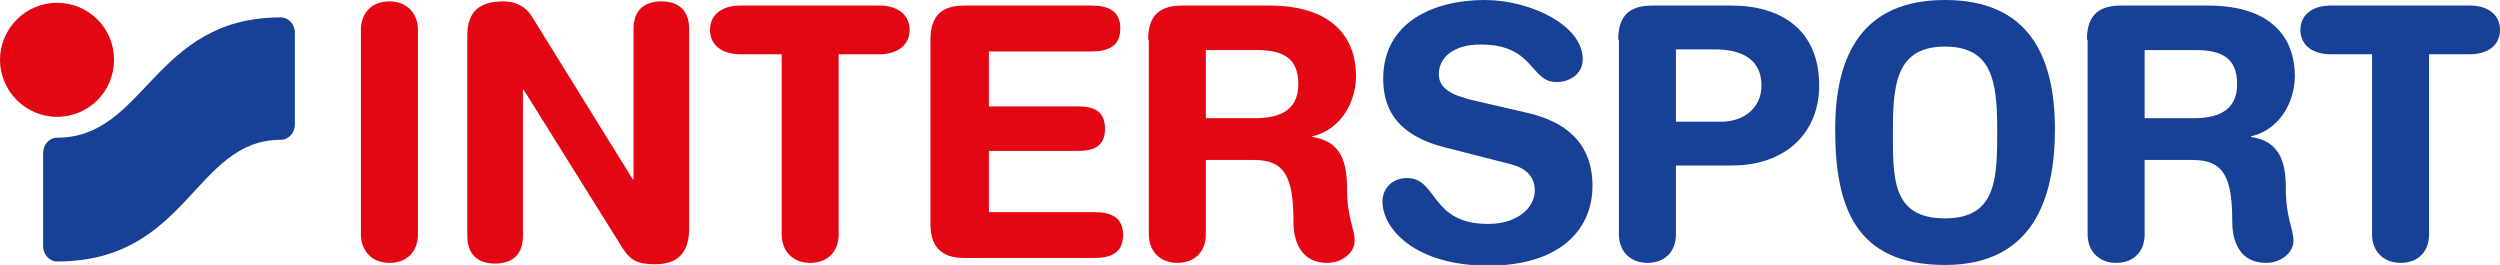
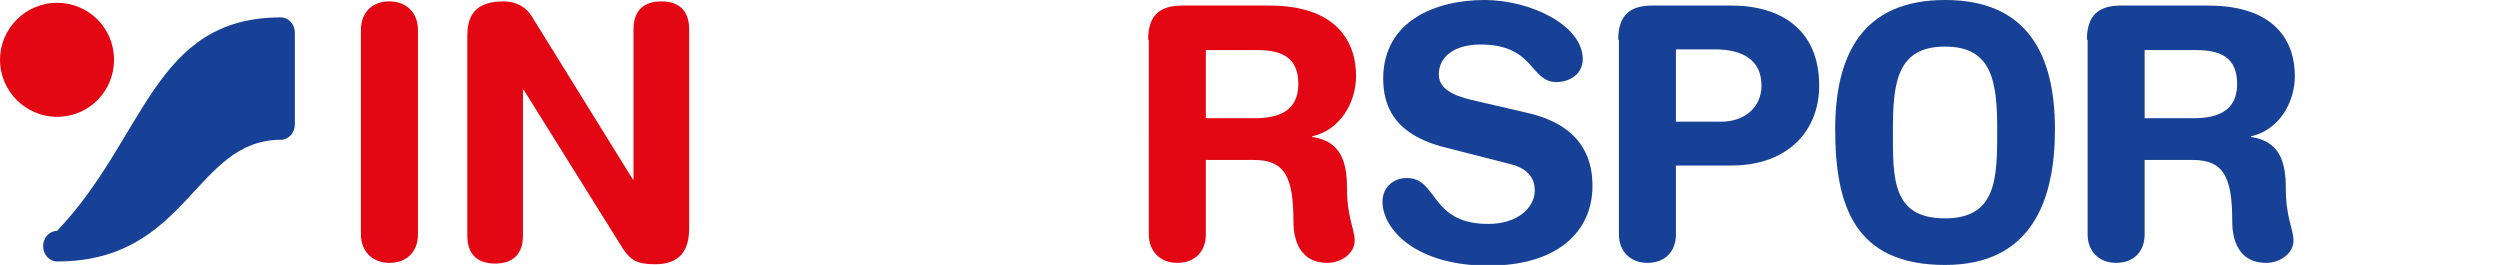
<svg xmlns="http://www.w3.org/2000/svg" version="1.1" id="Banner_Mark" x="0px" y="0px" viewBox="0 0 359.5 38.1" style="enable-background:new 0 0 359.5 38.1;" xml:space="preserve">
  <style type="text/css">
	.st0{fill:#E30613;}
	.st1{fill:#164196;}
</style>
  <g>
    <g>
      <path class="st0" d="M51.9,4.3c0-2.5,1.6-4.1,4.1-4.1c2.5,0,4.1,1.7,4.1,4.1v29.4c0,2.5-1.6,4.1-4.1,4.1c-2.5,0-4.1-1.7-4.1-4.1    V4.3L51.9,4.3z" />
      <path class="st0" d="M67.2,5.1c0-3.4,1.7-4.9,5.2-4.9c1.7,0,3.2,0.7,4.1,2.2L91,25.8h0.1V4.2c0-2.7,1.5-4,4-4c2.5,0,4,1.3,4,4    v28.6c0,3.3-1.4,5.2-4.9,5.2c-2.6,0-3.5-0.6-4.6-2.2L75.3,12.9h-0.1v21c0,2.7-1.5,4-4,4c-2.5,0-4-1.3-4-4V5.1L67.2,5.1z" />
-       <path class="st0" d="M112.3,7.8h-5.9c-2.4,0-4.3-1.2-4.3-3.5c0-2.3,1.9-3.5,4.3-3.5h20.1c2.4,0,4.3,1.2,4.3,3.5    c0,2.3-1.9,3.5-4.3,3.5h-5.9v25.9c0,2.5-1.6,4.1-4.1,4.1s-4.1-1.7-4.1-4.1V7.8L112.3,7.8z" />
-       <path class="st0" d="M133.8,5.7c0-3.7,1.9-4.9,4.9-4.9h18.2c2.4,0,4.2,0.7,4.2,3.3s-1.8,3.3-4.2,3.3h-14.7v7.9h12.8    c2.2,0,3.9,0.6,3.9,3.2c0,2.6-1.7,3.2-3.9,3.2h-12.8v8.8h15.1c2.4,0,4.2,0.7,4.2,3.3c0,2.6-1.8,3.3-4.2,3.3h-18.6    c-2.9,0-4.9-1.2-4.9-4.9V5.7L133.8,5.7z" />
      <path class="st0" d="M173.4,17h7c3.1,0,6.3-0.8,6.3-4.9c0-3.9-2.4-4.9-6-4.9h-7.3V17L173.4,17z M165.1,5.7c0-3.7,1.9-4.9,4.9-4.9    h12.5c9.9,0,12.5,5.4,12.5,10.1c0,3.9-2.3,7.8-6.3,8.7v0.1c4.2,0.6,5,3.7,5,7.4c0,4.2,1.1,5.8,1.1,7.5c0,1.9-2,3.2-3.9,3.2    c-4.6,0-4.9-4.4-4.9-5.9c0-6.4-1.2-8.9-5.7-8.9h-6.9v10.7c0,2.5-1.6,4.1-4.1,4.1c-2.5,0-4.1-1.7-4.1-4.1V5.7L165.1,5.7z" />
    </g>
    <g>
      <path class="st1" d="M308.4,17h7c3.1,0,6.3-0.8,6.3-4.9c0-3.9-2.4-4.9-6-4.9h-7.3V17L308.4,17z M300.1,5.7c0-3.7,1.9-4.9,4.9-4.9    h12.5c9.9,0,12.5,5.4,12.5,10.1c0,3.9-2.3,7.8-6.3,8.7v0.1c4.2,0.6,5,3.7,5,7.4c0,4.2,1.1,5.8,1.1,7.5c0,1.9-2,3.2-3.9,3.2    c-4.6,0-4.9-4.4-4.9-5.9c0-6.4-1.2-8.9-5.7-8.9h-6.9v10.7c0,2.5-1.6,4.1-4.1,4.1c-2.5,0-4.1-1.7-4.1-4.1V5.7L300.1,5.7z" />
      <path class="st1" d="M219.5,16.2c7.6,1.7,9.5,6.2,9.5,10.5c0,6.6-5,11.5-15,11.5c-10.5,0-15.2-5.3-15.2-9.2c0-2,1.5-3.4,3.5-3.4    c4.5,0,3.3,6.6,11.7,6.6c4.3,0,6.7-2.4,6.7-4.8c0-1.5-0.7-3.1-3.5-3.8l-9.4-2.4c-7.5-1.9-8.9-6.1-8.9-10C199,3,206.4,0,213.5,0    c6.5,0,14.1,3.6,14.1,8.5c0,2.1-1.8,3.3-3.8,3.3c-3.8,0-3.1-5.4-10.9-5.4c-3.8,0-6,1.8-6,4.3s3,3.3,5.7,3.9L219.5,16.2L219.5,16.2    z" />
      <path class="st1" d="M241,17.5h6.5c3.3,0,5.8-2,5.8-5.2c0-3.6-2.6-5.2-6.7-5.2H241V17.5L241,17.5z M232.7,5.7    c0-3.7,1.9-4.9,4.9-4.9h11.4c7,0,12.6,3.4,12.6,11.5c0,6.6-4.6,11.5-12.6,11.5H241v9.9c0,2.5-1.6,4.1-4.1,4.1    c-2.5,0-4.1-1.7-4.1-4.1V5.7L232.7,5.7z" />
      <path class="st1" d="M279.7,31.4c7.5,0,7.5-5.9,7.5-12.8c0-7-0.8-11.9-7.5-11.9c-6.8,0-7.5,5-7.5,11.9    C272.2,25.6,272,31.4,279.7,31.4 M279.7,0c11.9,0,15.8,7.9,15.8,18.6c0,10.3-3.4,19.5-15.8,19.5c-13,0-15.8-8.5-15.8-19.5    C263.9,7.9,267.8,0,279.7,0" />
-       <path class="st1" d="M341,7.8h-5.9c-2.4,0-4.3-1.2-4.3-3.5c0-2.3,1.9-3.5,4.3-3.5h20.1c2.4,0,4.3,1.2,4.3,3.5    c0,2.3-1.9,3.5-4.3,3.5h-5.9v25.9c0,2.5-1.6,4.1-4.1,4.1s-4.1-1.7-4.1-4.1V7.8L341,7.8z" />
    </g>
    <g>
      <path class="st0" d="M0,8.6c0-4.5,3.7-8.2,8.2-8.2c4.5,0,8.2,3.6,8.2,8.2c0,4.5-3.6,8.2-8.2,8.2C3.7,16.8,0,13.1,0,8.6" />
-       <path class="st1" d="M8.2,37.6c-1.1,0-2-1-2-2.2V22c0-1.2,0.9-2.2,2-2.2C21,19.8,22,2.5,40.4,2.5c1.1,0,2,1,2,2.2v13.2    c0,1.2-0.9,2.2-2,2.2C27.9,20.1,27.1,37.6,8.2,37.6" />
+       <path class="st1" d="M8.2,37.6c-1.1,0-2-1-2-2.2c0-1.2,0.9-2.2,2-2.2C21,19.8,22,2.5,40.4,2.5c1.1,0,2,1,2,2.2v13.2    c0,1.2-0.9,2.2-2,2.2C27.9,20.1,27.1,37.6,8.2,37.6" />
    </g>
  </g>
</svg>